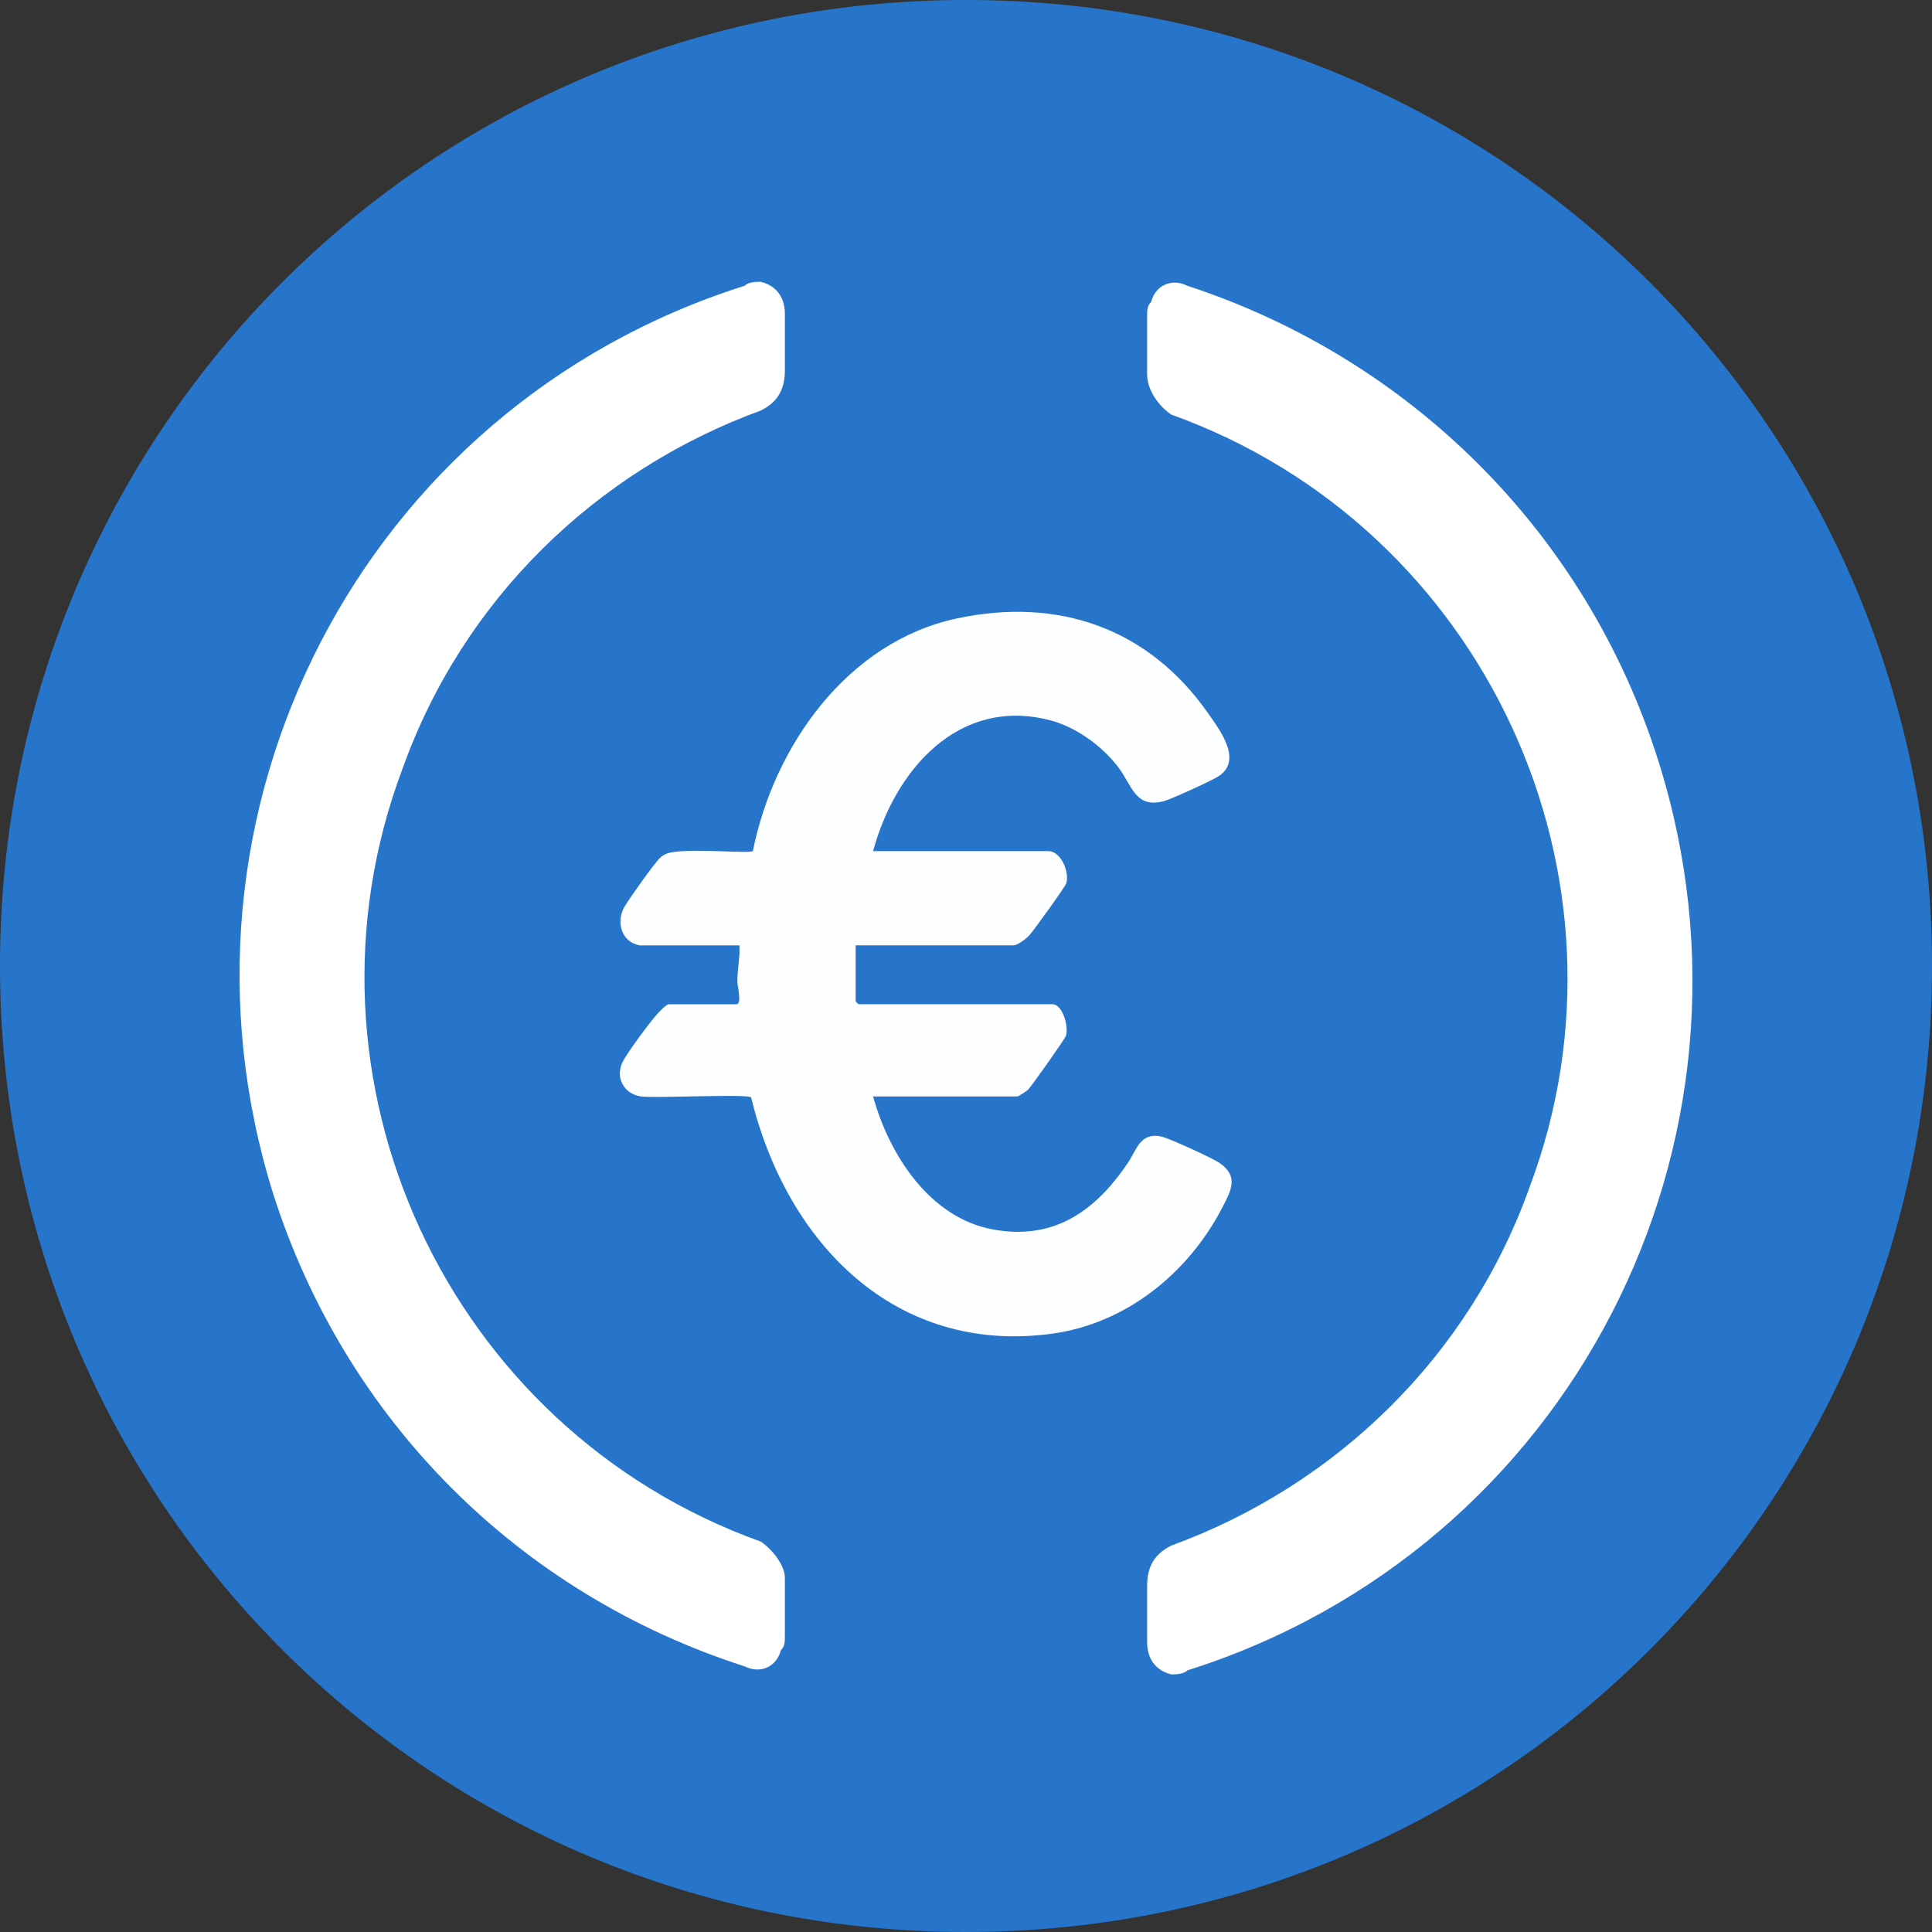
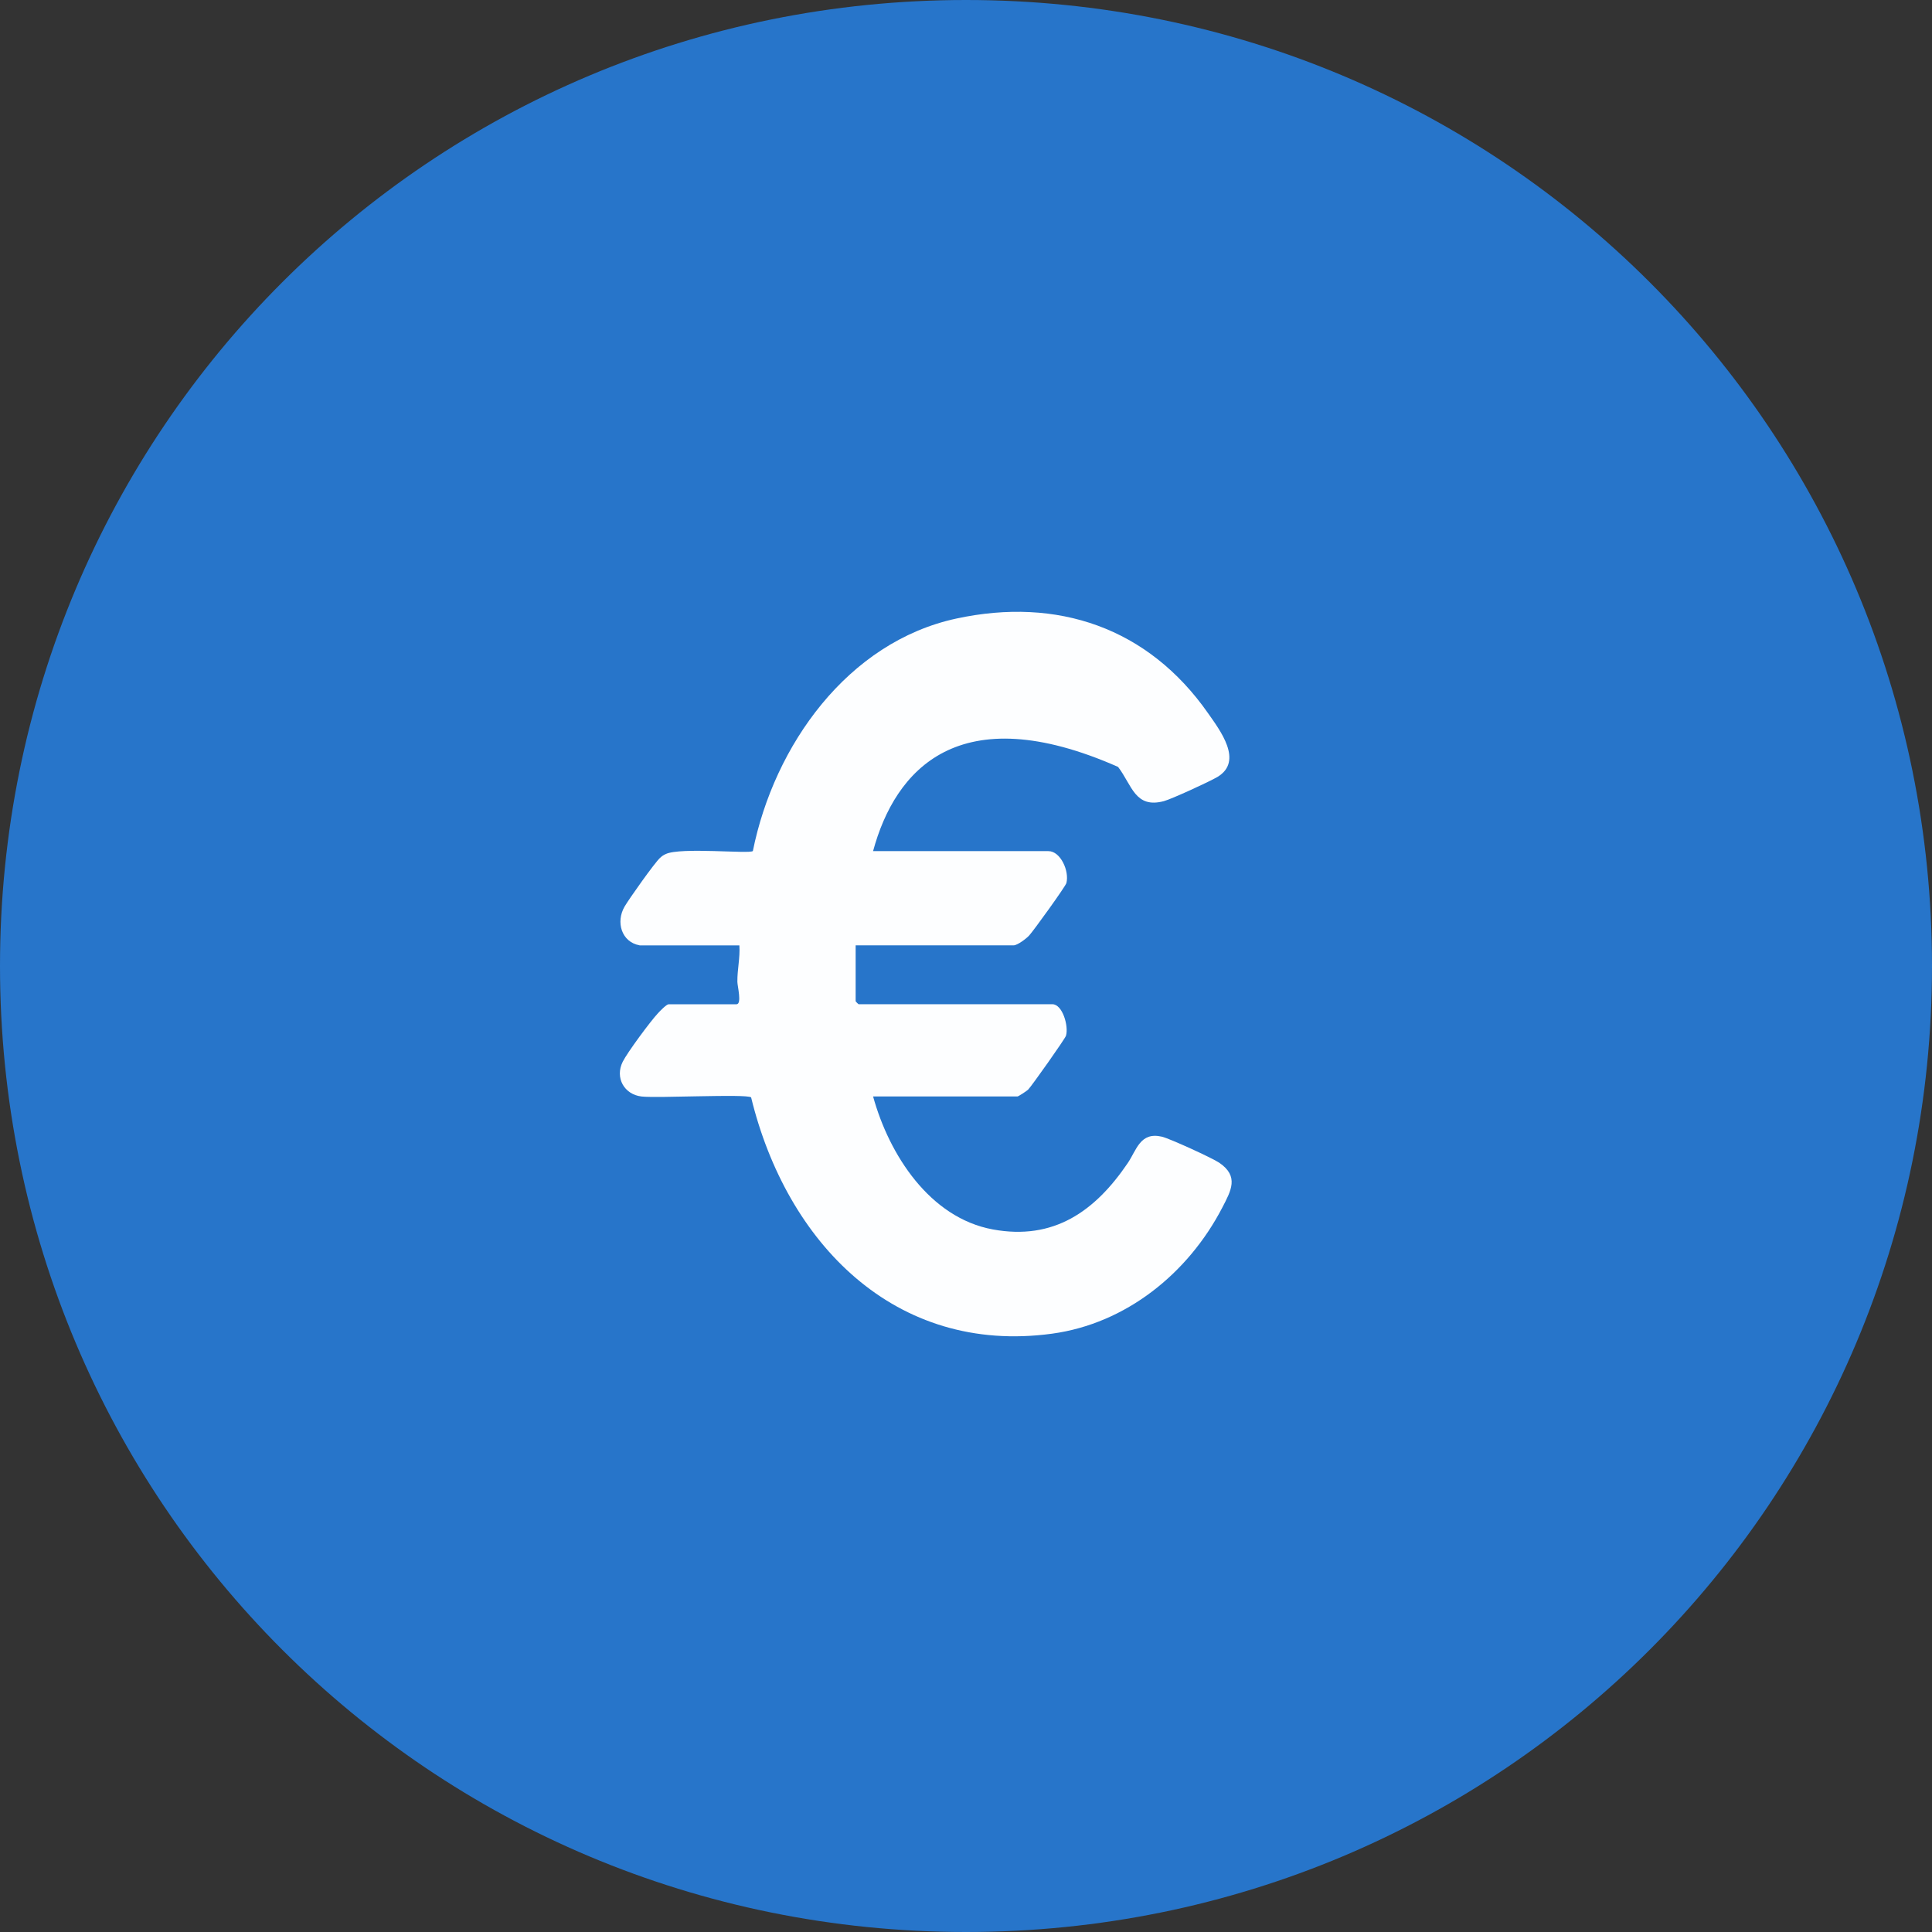
<svg xmlns="http://www.w3.org/2000/svg" width="240" height="240" viewBox="0 0 240 240" fill="none">
  <rect x="0" y="0" width="240" height="240" fill="#333333" stroke="none" />
  <g clip-path="url(#clip0_6304_28863)">
    <g clip-path="url(#clip1_6304_28863)">
      <path d="M120 240C186.5 240 240 186.5 240 120C240 53.5 186.5 0 120 0C53.5 0 0 53.5 0 120C0 186.5 53.5 240 120 240Z" fill="#2775CA" />
-       <path d="M79.451 117.431C77.202 117.026 76.472 114.534 77.587 112.618C78.146 111.656 81.298 107.212 81.978 106.582C82.233 106.346 82.382 106.243 82.698 106.094C84.542 105.216 93.132 106.102 93.523 105.718C96.165 92.602 105.297 79.75 118.807 76.838C131.37 74.129 142.634 77.975 150.061 88.587C151.566 90.74 154.497 94.557 151.236 96.514C150.294 97.078 145.538 99.265 144.575 99.522C140.982 100.471 140.613 97.505 138.889 95.267C136.849 92.619 133.661 90.308 130.414 89.466C119.093 86.535 111.192 95.624 108.456 105.731H130.243C131.749 105.731 132.856 108.218 132.471 109.697C132.36 110.121 128.377 115.637 127.84 116.218C127.479 116.611 126.383 117.434 125.911 117.434H106.291V124.382C106.291 124.409 106.626 124.748 106.652 124.748H130.725C131.989 124.748 132.774 127.47 132.42 128.661C132.302 129.054 128.155 134.914 127.72 135.355C127.544 135.534 126.501 136.207 126.393 136.207H108.459C110.46 143.471 115.505 151.278 123.325 152.723C130.896 154.122 136.038 150.468 140.096 144.476C141.198 142.848 141.637 140.578 144.329 141.201C145.288 141.423 150.622 143.864 151.474 144.449C153.938 146.138 152.931 147.901 151.831 150.024C147.58 158.205 139.857 164.424 130.691 165.674C111.151 168.336 97.701 154.368 93.306 136.317C92.67 135.866 81.672 136.439 79.69 136.21C77.542 135.961 76.364 133.879 77.356 131.895C77.944 130.721 80.807 126.855 81.744 125.856C81.985 125.598 82.796 124.753 83.061 124.753H91.488C92.189 124.753 91.601 122.469 91.599 121.963C91.586 120.404 91.948 118.991 91.849 117.441H79.451V117.431Z" fill="#FDFEFF" />
-       <path d="M94.5 191.5C55.5 177.5 35.5 134 50 95.5C57.5 74.5 74 58.5 94.5 51C96.5 50.001 97.5 48.501 97.5 46V39C97.5 37 96.5 35.5 94.5 35.001C94 35.001 93 35.001 92.5 35.5C45 50.5 19 101 34 148.5C43 176.5 64.5 198 92.5 207C94.5 208 96.5 207 97 205C97.5 204.5 97.5 204 97.5 203V196C97.5 194.5 96 192.5 94.5 191.5ZM147.5 35.5C145.5 34.5 143.5 35.5 143 37.5C142.5 38.001 142.5 38.5 142.5 39.501V46.5C142.5 48.501 144 50.5 145.5 51.501C184.5 65.5 204.5 109 190 147.5C182.5 168.5 166 184.5 145.5 192C143.5 193 142.5 194.5 142.5 197V204C142.5 206 143.5 207.5 145.5 208C146 208 147 208 147.5 207.5C195 192.5 221 142 206 94.5C197 66 175 44.5 147.5 35.5Z" fill="white" />
+       <path d="M79.451 117.431C77.202 117.026 76.472 114.534 77.587 112.618C78.146 111.656 81.298 107.212 81.978 106.582C82.233 106.346 82.382 106.243 82.698 106.094C84.542 105.216 93.132 106.102 93.523 105.718C96.165 92.602 105.297 79.75 118.807 76.838C131.37 74.129 142.634 77.975 150.061 88.587C151.566 90.74 154.497 94.557 151.236 96.514C150.294 97.078 145.538 99.265 144.575 99.522C140.982 100.471 140.613 97.505 138.889 95.267C119.093 86.535 111.192 95.624 108.456 105.731H130.243C131.749 105.731 132.856 108.218 132.471 109.697C132.36 110.121 128.377 115.637 127.84 116.218C127.479 116.611 126.383 117.434 125.911 117.434H106.291V124.382C106.291 124.409 106.626 124.748 106.652 124.748H130.725C131.989 124.748 132.774 127.47 132.42 128.661C132.302 129.054 128.155 134.914 127.72 135.355C127.544 135.534 126.501 136.207 126.393 136.207H108.459C110.46 143.471 115.505 151.278 123.325 152.723C130.896 154.122 136.038 150.468 140.096 144.476C141.198 142.848 141.637 140.578 144.329 141.201C145.288 141.423 150.622 143.864 151.474 144.449C153.938 146.138 152.931 147.901 151.831 150.024C147.58 158.205 139.857 164.424 130.691 165.674C111.151 168.336 97.701 154.368 93.306 136.317C92.67 135.866 81.672 136.439 79.69 136.21C77.542 135.961 76.364 133.879 77.356 131.895C77.944 130.721 80.807 126.855 81.744 125.856C81.985 125.598 82.796 124.753 83.061 124.753H91.488C92.189 124.753 91.601 122.469 91.599 121.963C91.586 120.404 91.948 118.991 91.849 117.441H79.451V117.431Z" fill="#FDFEFF" />
    </g>
  </g>
  <defs>
    <clipPath id="clip0_6304_28863">
      <rect width="240" height="240" fill="white" />
    </clipPath>
    <clipPath id="clip1_6304_28863">
      <rect width="240" height="240" fill="white" />
    </clipPath>
  </defs>
</svg>